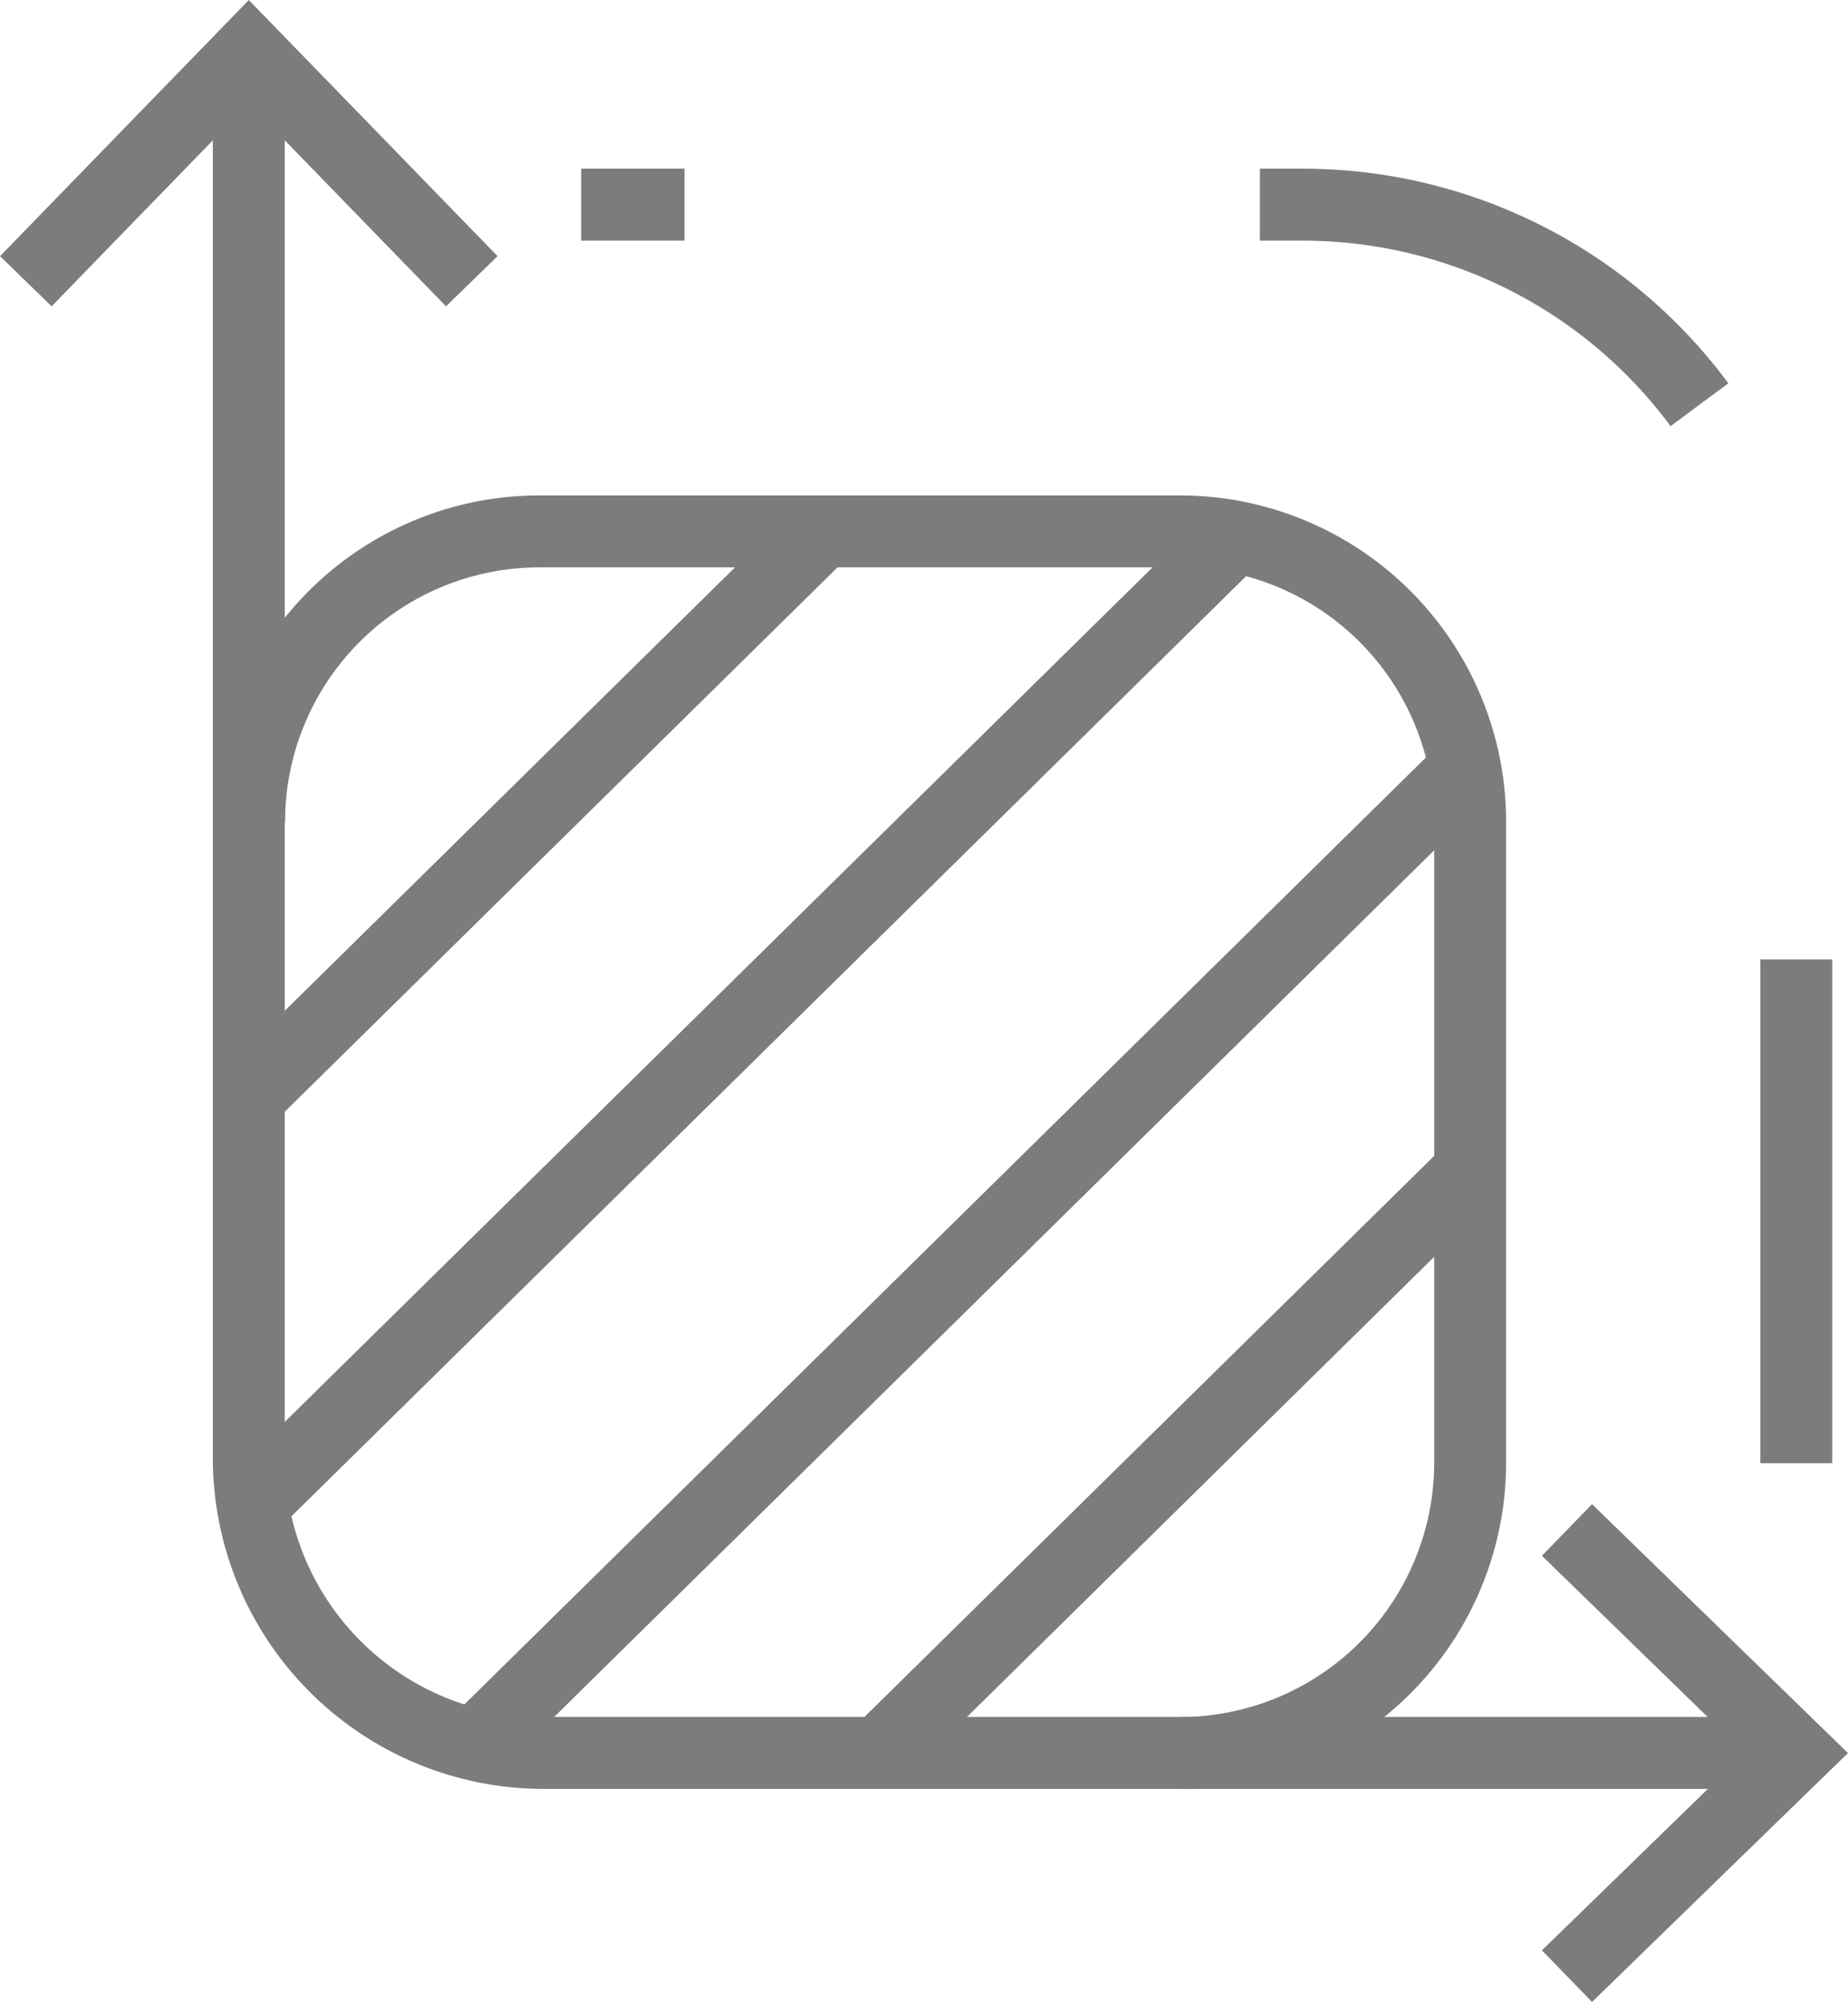
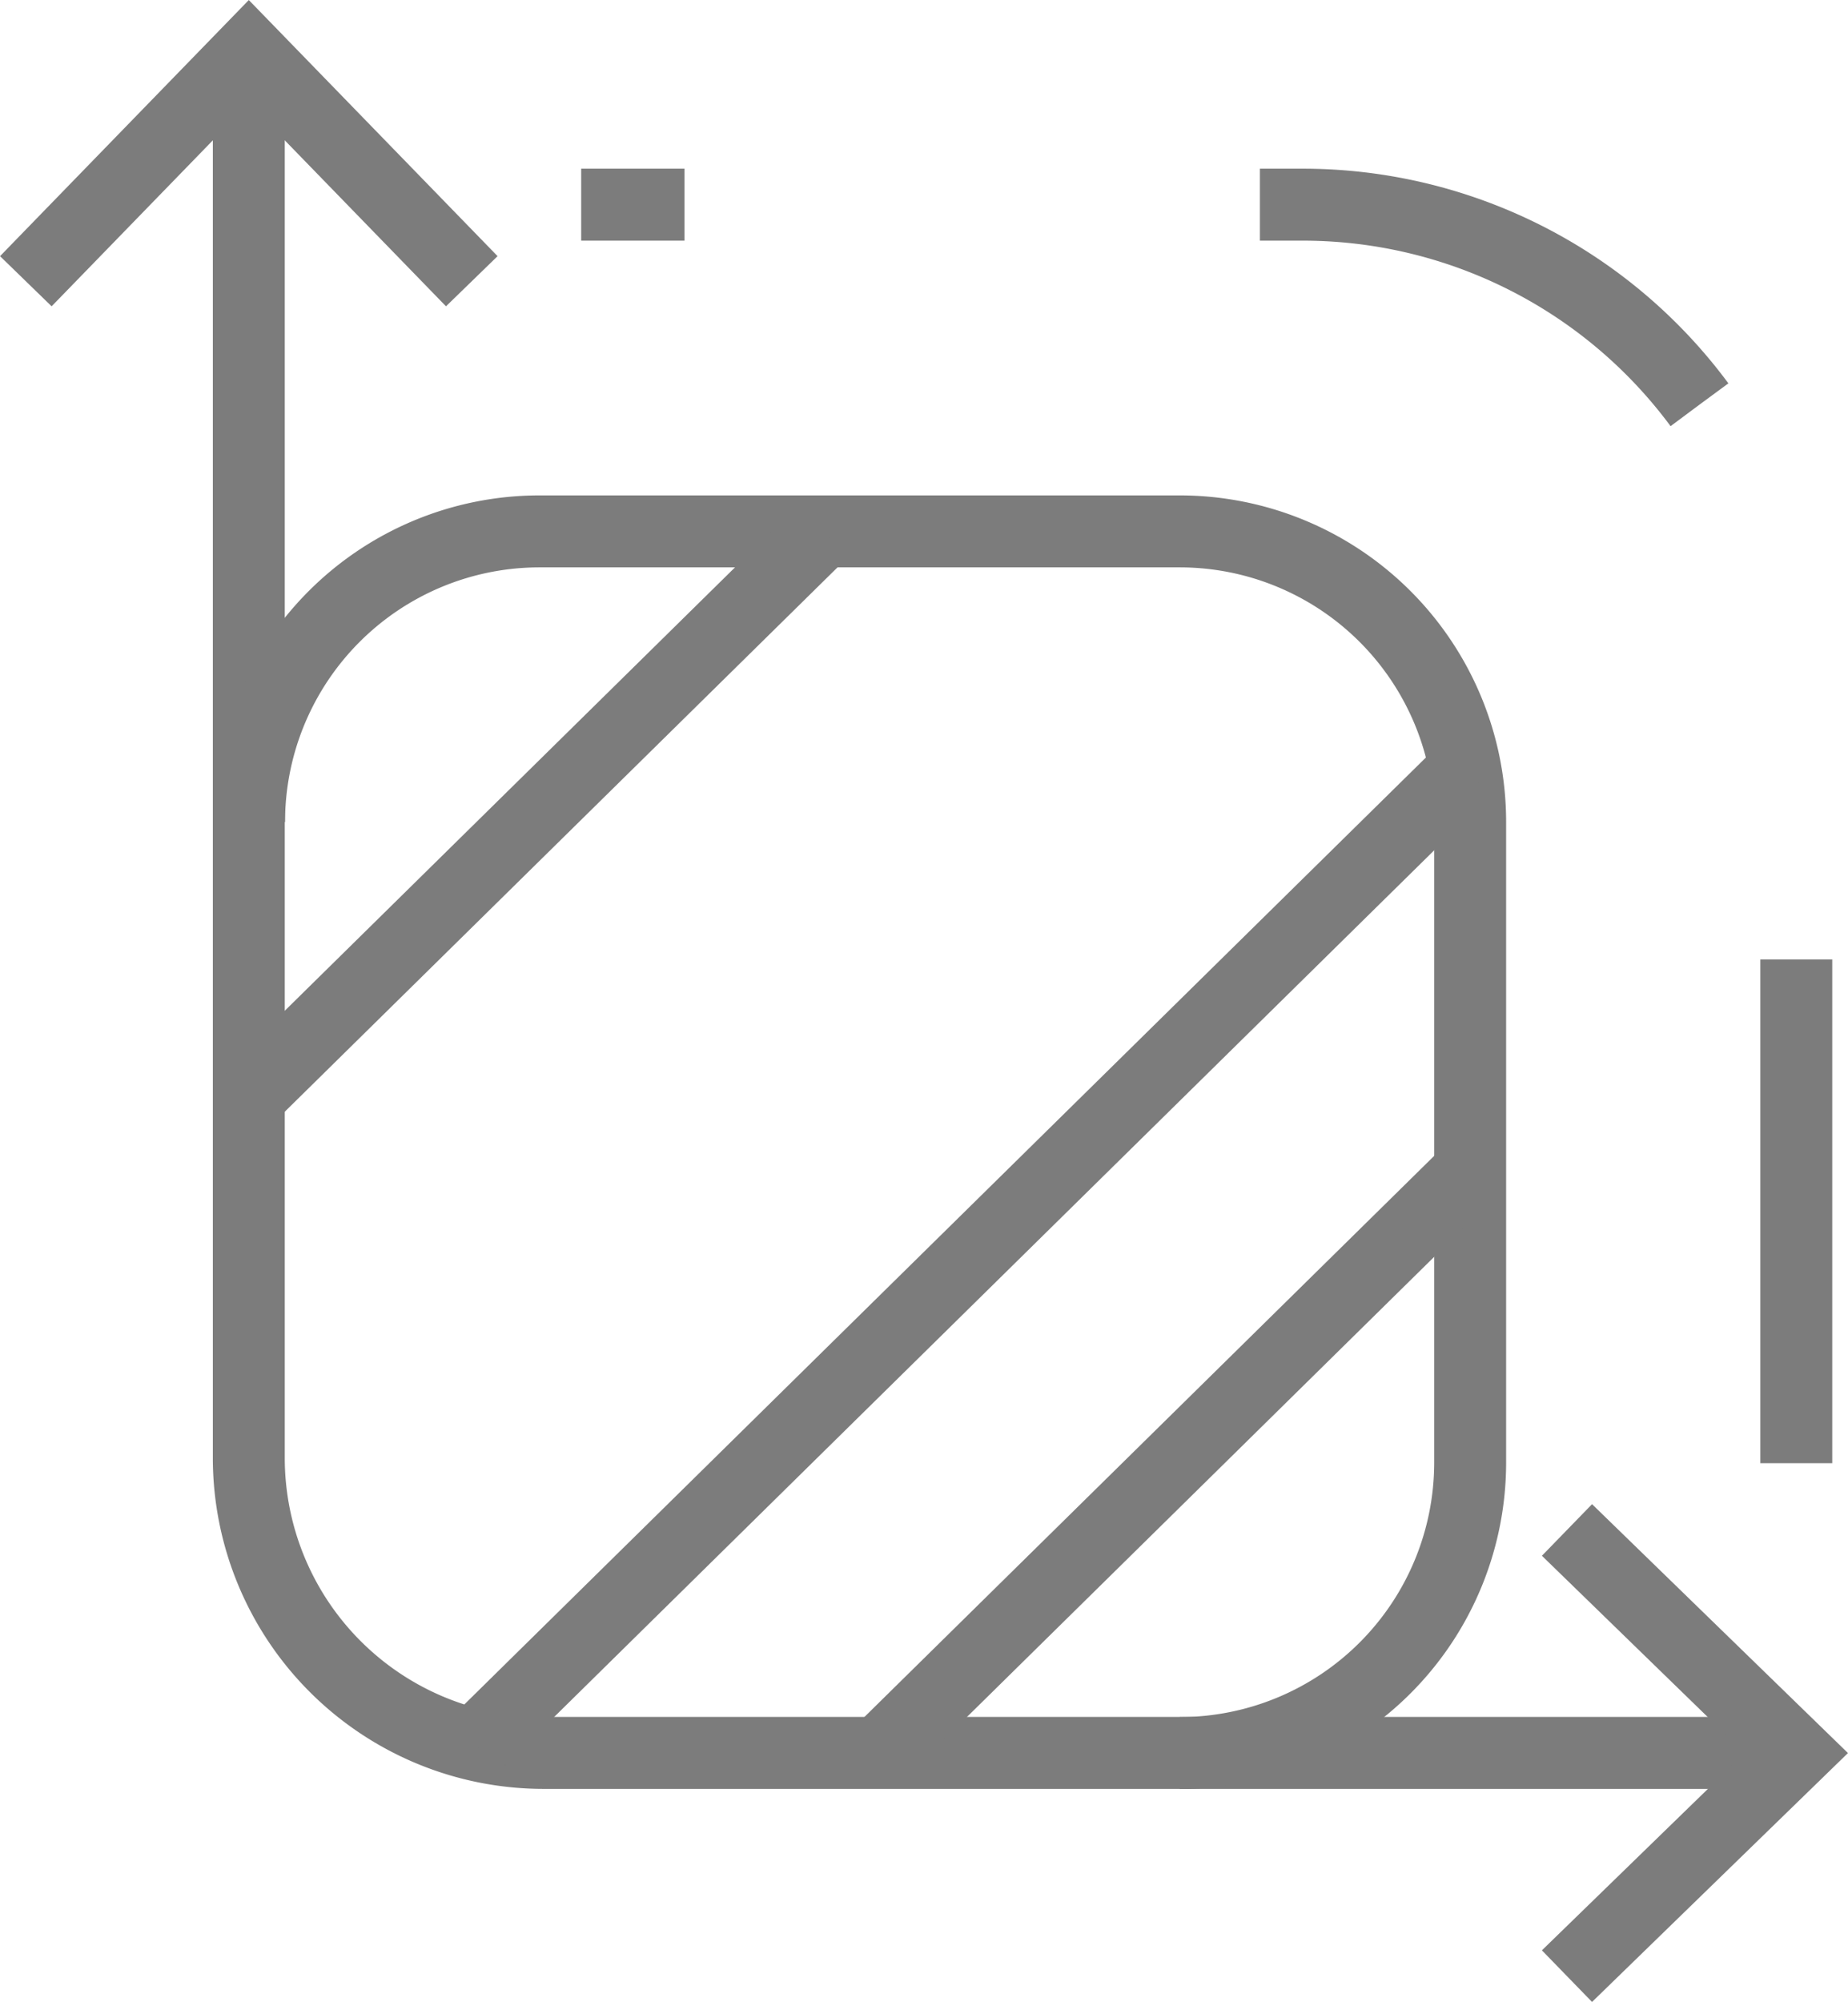
<svg xmlns="http://www.w3.org/2000/svg" width="25.692" height="27.818" viewBox="0 0 25.692 27.818">
  <g data-name="Grupo 94">
    <g data-name="Grupo 46">
      <path data-name="Trazado 495" d="M57.894.717v19.54a4.1 4.1 0 0 0 4.1 4.1H79.41" transform="translate(-54.435 .001)" style="fill:none;stroke:#7c7c7c;stroke-miterlimit:10" />
      <path data-name="Trazado 496" d="M217.2 57.666V47.04a6.862 6.862 0 0 0-6.862-6.862h-10.031" transform="translate(-192.227 -37.334)" style="stroke-dasharray:7 8;fill:none;stroke:#7c7c7c;stroke-miterlimit:10" />
      <path data-name="Trazado 497" d="M70.836 141.331a4.038 4.038 0 0 0 4.038-4.038v-8.9a4.038 4.038 0 0 0-4.038-4.038h-8.9a4.038 4.038 0 0 0-4.038 4.038" transform="translate(-54.435 -116.971)" style="fill:none;stroke:#7c7c7c;stroke-miterlimit:10" />
-       <path data-name="Línea 27" transform="translate(3.5 7.438)" style="fill:none;stroke:#7c7c7c;stroke-miterlimit:10" d="M13.689 0 0 13.474" />
      <path data-name="Línea 28" transform="translate(3.459 7.38)" style="fill:none;stroke:#7c7c7c;stroke-miterlimit:10" d="M7.984 0 0 7.859" />
      <path data-name="Línea 29" transform="translate(12.221 16.27)" style="fill:none;stroke:#7c7c7c;stroke-miterlimit:10" d="M8.219 0 0 8.09" />
      <path data-name="Línea 30" transform="translate(6.606 10.687)" style="fill:none;stroke:#7c7c7c;stroke-miterlimit:10" d="M13.767 0 0 13.551" />
      <path data-name="Trazado 498" d="m6.559 3.907-3.1-3.19-3.1 3.19" transform="translate(0 .001)" style="fill:none;stroke:#7c7c7c;stroke-miterlimit:10" />
      <path data-name="Trazado 499" d="m398.013 388.153 3.189-3.1-3.189-3.1" transform="translate(-376.228 -360.693)" style="fill:none;stroke:#7c7c7c;stroke-miterlimit:10" />
    </g>
  </g>
</svg>